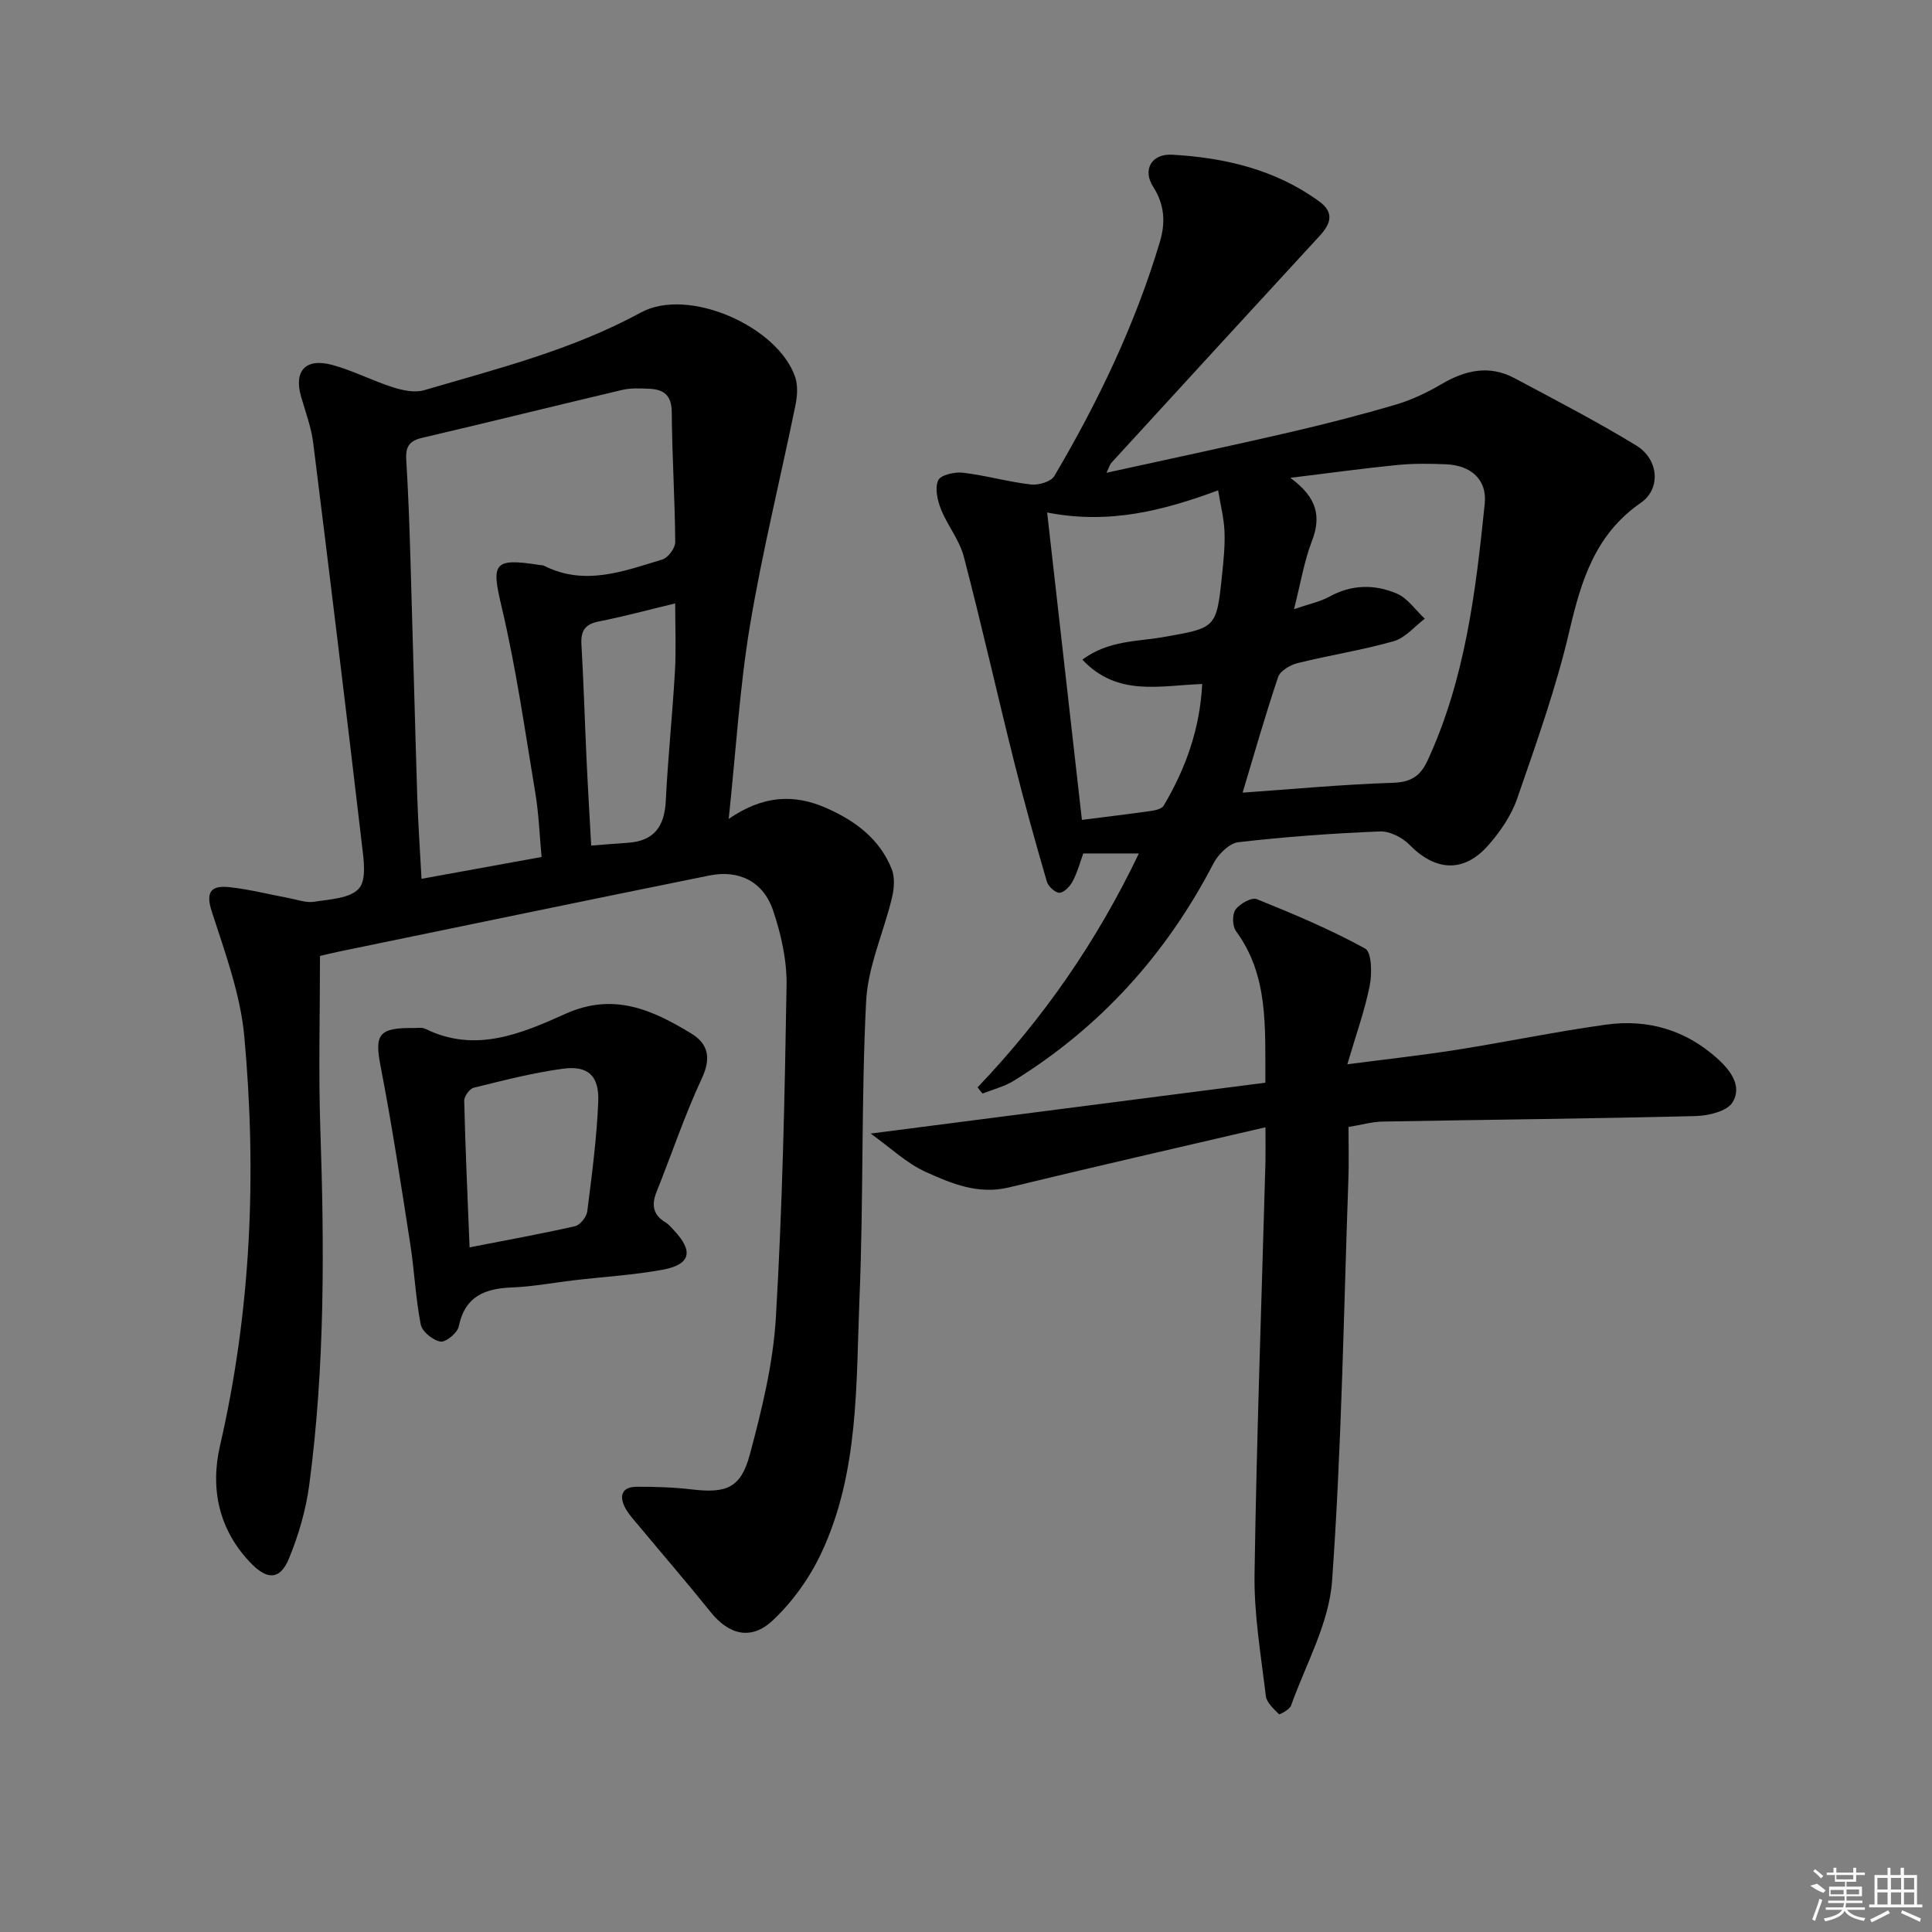
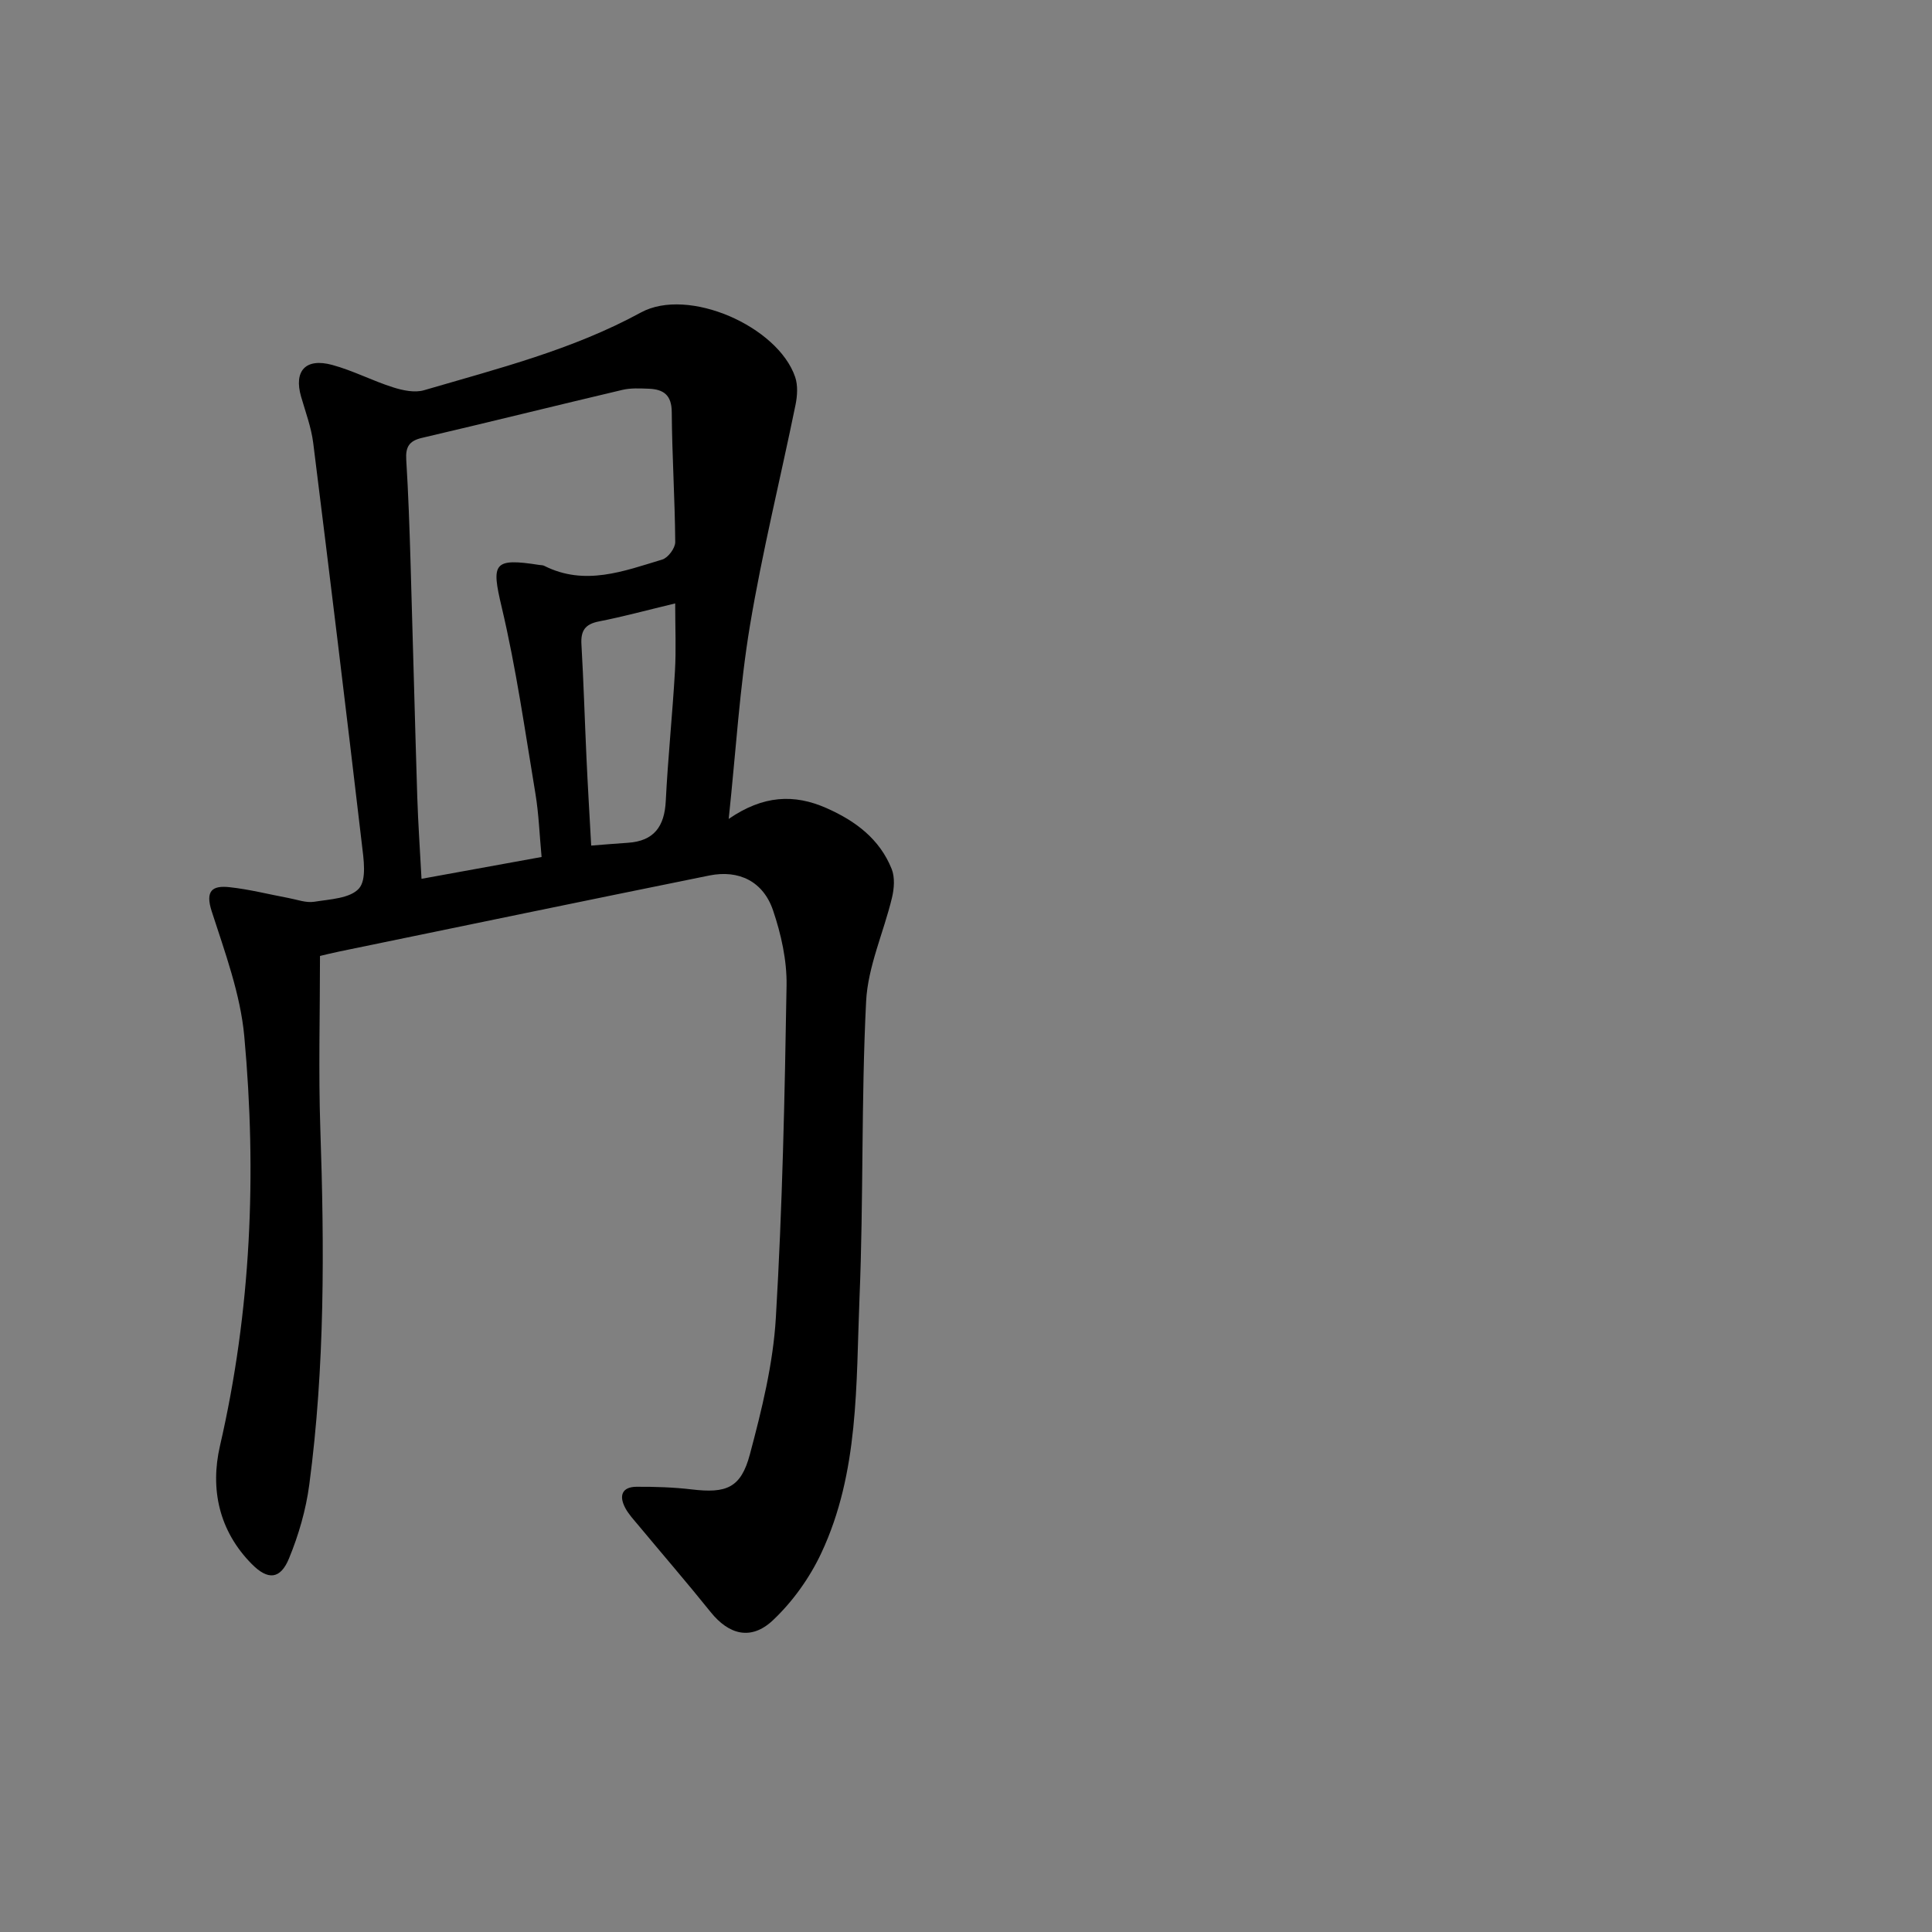
<svg xmlns="http://www.w3.org/2000/svg" enable-background="new 0 0 400 400" viewBox="0 0 400 400">
  <rect x="0" y="0" width="400" height="400" fill="#808080" stroke="none" />
  <path d="m150.87 169.55c7.12-4.9 13.54-5.21 20.25-2.24 6 2.65 11 6.39 13.49 12.6.69 1.72.52 4.05.07 5.93-1.72 7.19-5 14.26-5.36 21.49-1.03 20.44-.52 40.95-1.37 61.41-.73 17.85-.06 36.11-7.92 52.83-2.4 5.11-5.92 10.04-10.02 13.9-4.52 4.25-9.12 2.97-12.87-1.7-4.89-6.09-10-12-14.99-18-.96-1.15-2.01-2.27-2.7-3.57-1.32-2.48-.73-4.36 2.35-4.38 3.81-.02 7.65.1 11.43.55 7.12.84 10.16-.26 12.02-7.24 2.47-9.26 4.82-18.77 5.38-28.28 1.36-22.91 1.84-45.88 2.22-68.83.08-5.18-1.12-10.59-2.8-15.54-2.03-5.99-7.07-8.45-13.18-7.22-25.53 5.17-51.03 10.46-76.53 15.72-1.61.33-3.2.73-4.09.94 0 12.25-.33 24.04.07 35.8.84 24.62.96 49.22-2.29 73.68-.69 5.2-2.2 10.42-4.2 15.27-1.79 4.34-4.36 4.53-7.7 1.15-6.79-6.86-8.65-15.52-6.59-24.46 6.46-28.01 7.64-56.33 5.04-84.77-.8-8.78-4.01-17.42-6.75-25.92-1.38-4.27.14-5.37 3.67-4.99 4.11.44 8.15 1.48 12.22 2.24 1.78.33 3.64 1.05 5.34.78 3.24-.52 7.44-.69 9.26-2.75 1.62-1.83.97-6.08.6-9.18-3.25-27.7-6.61-55.38-10.07-83.05-.41-3.26-1.6-6.43-2.52-9.62-1.52-5.3.93-8.04 6.44-6.55 4.29 1.16 8.32 3.28 12.57 4.63 2.03.65 4.52 1.18 6.46.61 15.27-4.48 30.7-8.35 44.89-16.09 9.81-5.34 28.36 2.87 31.94 13.36.59 1.74.45 3.92.07 5.78-3.12 15.25-6.88 30.39-9.44 45.73-2.12 12.76-2.88 25.73-4.39 39.98zm-63.6 12.4c8.41-1.53 16.47-3 24.86-4.52-.43-4.59-.58-8.91-1.28-13.14-2.15-12.91-3.98-25.92-6.99-38.63-2.15-9.06-1.76-10.19 7.82-8.69.33.05.7.03.98.17 8.4 4.25 16.46 1.12 24.47-1.3 1.19-.36 2.68-2.37 2.67-3.61-.07-8.97-.66-17.93-.72-26.9-.02-3.58-1.73-4.73-4.76-4.85-1.82-.07-3.71-.17-5.46.24-13.86 3.27-27.68 6.71-41.55 9.95-2.67.63-3.36 1.94-3.2 4.53.43 6.96.67 13.94.88 20.92.49 16.29.89 32.58 1.4 48.87.18 5.62.58 11.22.88 16.96zm35.13-6.88c2.7-.21 5.14-.42 7.58-.58 5.43-.35 7.6-3.38 7.86-8.66.45-8.95 1.38-17.88 1.9-26.83.26-4.51.05-9.05.05-14.07-5.84 1.4-10.78 2.75-15.79 3.73-2.88.56-3.79 1.94-3.62 4.76.45 7.79.68 15.6 1.04 23.4.27 5.93.63 11.86.98 18.25z" />
-   <path d="m202.4 225.12c13.63-14.27 24.7-30.24 33.39-48.42-3.98 0-7.51 0-11.51 0-.64 1.76-1.19 3.84-2.16 5.7-.55 1.06-1.74 2.35-2.73 2.44-.84.07-2.35-1.29-2.64-2.28-2.4-8.25-4.71-16.52-6.79-24.85-3.54-14.14-6.73-28.38-10.42-42.48-.9-3.45-3.4-6.46-4.74-9.84-.73-1.84-1.28-4.37-.55-5.96.52-1.11 3.41-1.76 5.12-1.56 4.72.56 9.34 1.89 14.06 2.44 1.57.18 4.16-.57 4.85-1.74 9.05-15.34 16.73-31.34 21.85-48.46 1.2-4 1.01-7.71-1.38-11.44-2.26-3.53-.34-6.88 3.94-6.64 10.92.62 21.38 3.07 30.45 9.68 3.13 2.28 2.41 4.59.11 7.09-14.41 15.64-28.78 31.33-43.15 47.02-.31.34-.43.85-1.01 2.06 12.98-2.85 25.37-5.48 37.71-8.33 7.43-1.72 14.83-3.61 22.15-5.77 3.3-.97 6.51-2.5 9.49-4.25 4.92-2.89 9.88-4.03 15.11-1.24 8.48 4.53 17.04 8.95 25.24 13.96 4.63 2.83 5.13 8.94.94 11.84-9.46 6.54-12.36 16.08-14.81 26.57-2.75 11.76-6.84 23.22-10.8 34.66-1.21 3.51-3.5 6.86-5.98 9.68-5.09 5.78-10.96 5.38-16.32-.1-1.49-1.52-4.1-2.84-6.14-2.76-9.79.4-19.58 1.1-29.3 2.23-1.89.22-4.16 2.5-5.15 4.4-9.74 18.77-23.38 33.89-41.37 45.01-1.95 1.2-4.28 1.77-6.44 2.63-.37-.42-.7-.86-1.02-1.29zm65.51-99c3.07-1.06 5.39-1.52 7.35-2.6 4.6-2.54 9.37-2.57 13.92-.63 2.27.96 3.89 3.43 5.81 5.21-2.13 1.6-4.03 3.96-6.42 4.65-6.53 1.86-13.28 2.89-19.88 4.53-1.54.38-3.63 1.59-4.07 2.89-2.73 8.1-5.06 16.32-7.35 23.94 10.01-.7 20.56-1.7 31.12-2.04 3.78-.12 5.7-1.42 7.18-4.63 7.8-16.88 9.97-35.01 11.83-53.17.51-5-2.88-7.95-8.07-8.15-3.32-.13-6.68-.18-9.99.15-6.94.68-13.85 1.64-22.19 2.66 5.68 4.15 6.39 8.14 4.44 13.17-1.58 4.11-2.29 8.57-3.68 14.02zm-51.11-20.01c2.47 21.83 4.86 42.96 7.2 63.64 5.19-.66 9.77-1.21 14.35-1.86.9-.13 2.17-.42 2.56-1.06 4.61-7.75 7.54-16.04 7.99-25.21-8.77.29-17.52 2.7-24.81-5.05 5.43-4.01 11.27-3.71 16.65-4.65 11.06-1.95 11.12-1.75 12.28-12.95.31-2.96.62-5.96.5-8.93-.11-2.69-.8-5.36-1.32-8.52-11.65 4.31-22.69 7.06-35.4 4.59z" />
-   <path d="m262 233.39c-18.31 4.27-35.73 8.23-53.1 12.45-6.35 1.54-11.9-.78-17.25-3.21-3.94-1.78-7.24-4.97-11.39-7.94 27.83-3.59 54.67-7.04 81.72-10.53-.05-11.72.65-22.21-6.08-31.38-.76-1.03-.81-3.48-.09-4.47.88-1.21 3.32-2.58 4.4-2.15 7.62 3.07 15.24 6.28 22.43 10.23 1.36.75 1.45 5.17.95 7.66-1.03 5.17-2.84 10.18-4.64 16.3 8.02-1.05 15.36-1.85 22.64-3 10.33-1.63 20.58-3.78 30.93-5.21 8.62-1.19 16.46 1.07 23.09 7.06 2.82 2.55 5.1 5.78 3.09 9.04-1.14 1.85-4.99 2.76-7.65 2.83-21.59.54-43.18.74-64.77 1.14-2.26.04-4.5.7-7.09 1.12 0 3.81.11 7.29-.02 10.76-.98 27.76-1.4 55.56-3.38 83.25-.63 8.76-5.44 17.23-8.49 25.77-.3.84-2.37 1.93-2.5 1.8-1.09-1.11-2.55-2.39-2.72-3.76-1-8.4-2.47-16.85-2.34-25.27.43-28.45 1.47-56.89 2.26-85.33.04-1.79 0-3.6 0-7.16z" />
-   <path d="m85.79 212.84c.38.03 1.52-.21 2.35.2 10.32 5.06 19.9.92 28.96-3.15 9.97-4.48 17.95-.8 25.97 4.05 3.52 2.13 4.23 5.05 2.26 9.27-3.56 7.63-6.24 15.68-9.38 23.51-1.09 2.71-.79 4.78 1.83 6.36.7.42 1.24 1.1 1.81 1.71 4.04 4.31 3.38 7.04-2.44 8.1-6.03 1.1-12.18 1.46-18.28 2.17-4.29.5-8.55 1.33-12.85 1.49-5.65.22-9.75 1.82-11.04 8.07-.28 1.34-2.67 3.32-3.78 3.14-1.57-.26-3.81-2.06-4.09-3.54-1.08-5.51-1.31-11.17-2.18-16.73-1.91-12.27-3.77-24.55-6.13-36.73-1.27-6.55-.48-8.04 6.99-7.92zm11.43 45.41c7.68-1.5 14.81-2.78 21.87-4.39 1.04-.24 2.35-1.92 2.5-3.07.95-7.54 1.96-15.1 2.27-22.69.22-5.4-2.12-7.53-7.35-6.83-6.21.84-12.32 2.43-18.42 3.93-.87.21-2.01 1.81-1.98 2.74.24 9.91.69 19.81 1.11 30.31z" />
  <g fill="#fafafa">
-     <path d="m374.8 390.4 1.4-.4c.7.5 1.3 1 1.8 1.4l-.5.5c-1.5-.6-2.1-1.1-2.7-1.5zm1 7.3-.6-.3c.5-1.4 1.1-2.8 1.5-4.3.2.1.4.2.6.3-.5 1.3-1 2.8-1.5 4.3zm-.4-10.3.4-.4c.4.3 1 .8 1.7 1.4l-.5.5c-.4-.5-1-1-1.6-1.5zm2.5.3h1.7v-1h.6v1h3.5v-1h.6v1h1.8v.5h-1.8v1.4h-2v1h3.2v2h-3.2v.9h3.3v.5h-3.4c0 .3-.1.6-.1.9h4v.5h-3.7c.7.9 1.9 1.5 3.8 1.7-.1.2-.2.4-.3.6-2.1-.4-3.5-1.1-4-2.1-.4 1-1.8 1.7-4 2.2-.1-.2-.2-.4-.3-.6 2.1-.4 3.4-1 3.8-1.8h-3.4v-.5h3.6c.1-.3.1-.6.2-.9h-3.3v-.5h3.4c0-.3 0-.6 0-.9h-3.2v-2h3.3v-1h-2.1v-1.4h-1.7v-.5zm1.1 3.5v1h2.7c0-.3 0-.4 0-.4 0-.1 0-.2 0-.2 0-.1 0-.2 0-.3h-2.7zm1.2-3v.9h3.5v-.9zm4.7 3h-2.6v.6.4h2.6z" />
-     <path d="m393.6 386.7h.6v1.5h2.7v6.1h1.1v.6h-11v-.6h1.1v-6.1h2.7v-1.5h.6v1.5h2.1v-1.5zm-2.7 8.8.4.6c-1.2.6-2.5 1.3-3.8 1.9-.1-.2-.2-.4-.3-.6 1.2-.6 2.5-1.2 3.7-1.9zm-2.2-6.7v2.4h2.1v-2.4zm0 3v2.5h2.1v-2.5zm2.8-3v2.4h2.1v-2.4zm0 3v2.5h2.1v-2.5zm6 6.1c-1.4-.7-2.7-1.3-3.9-1.8l.2-.6c1.5.6 2.7 1.2 3.9 1.7zm-1.2-9.1h-2.1v2.4h2.1zm-2.1 3v2.5h2.1v-2.5z" />
-   </g>
+     </g>
</svg>